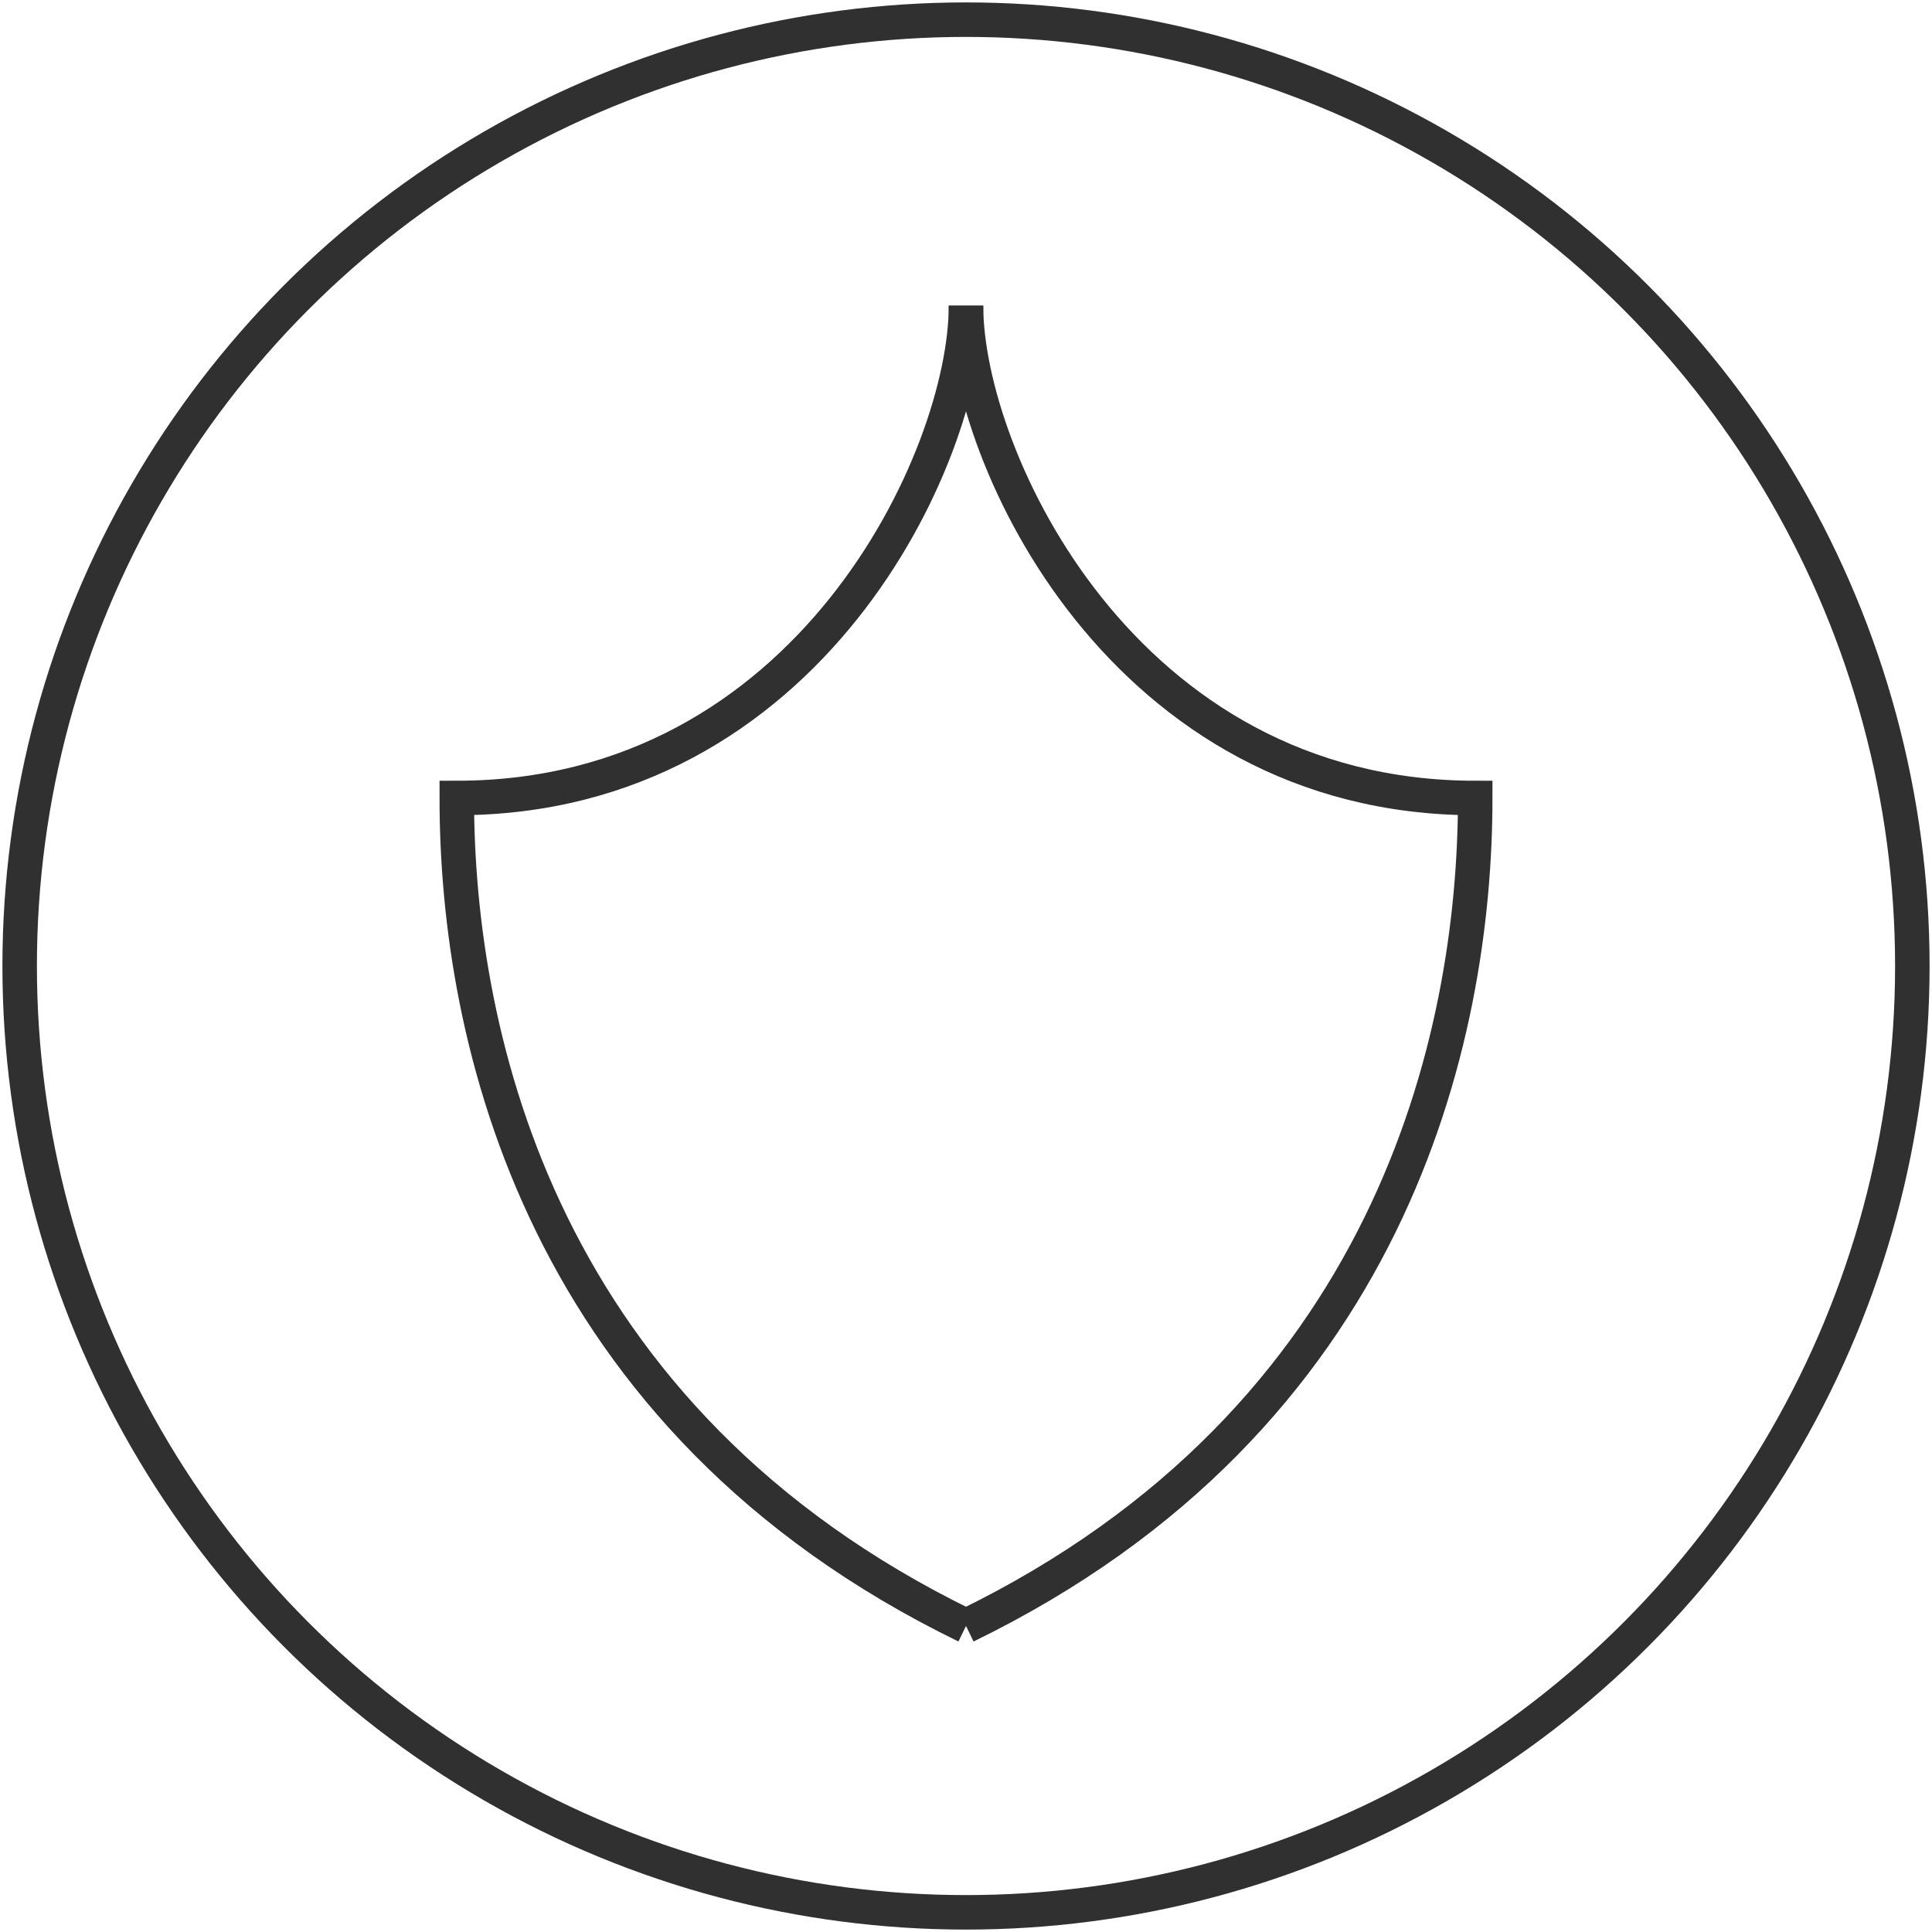
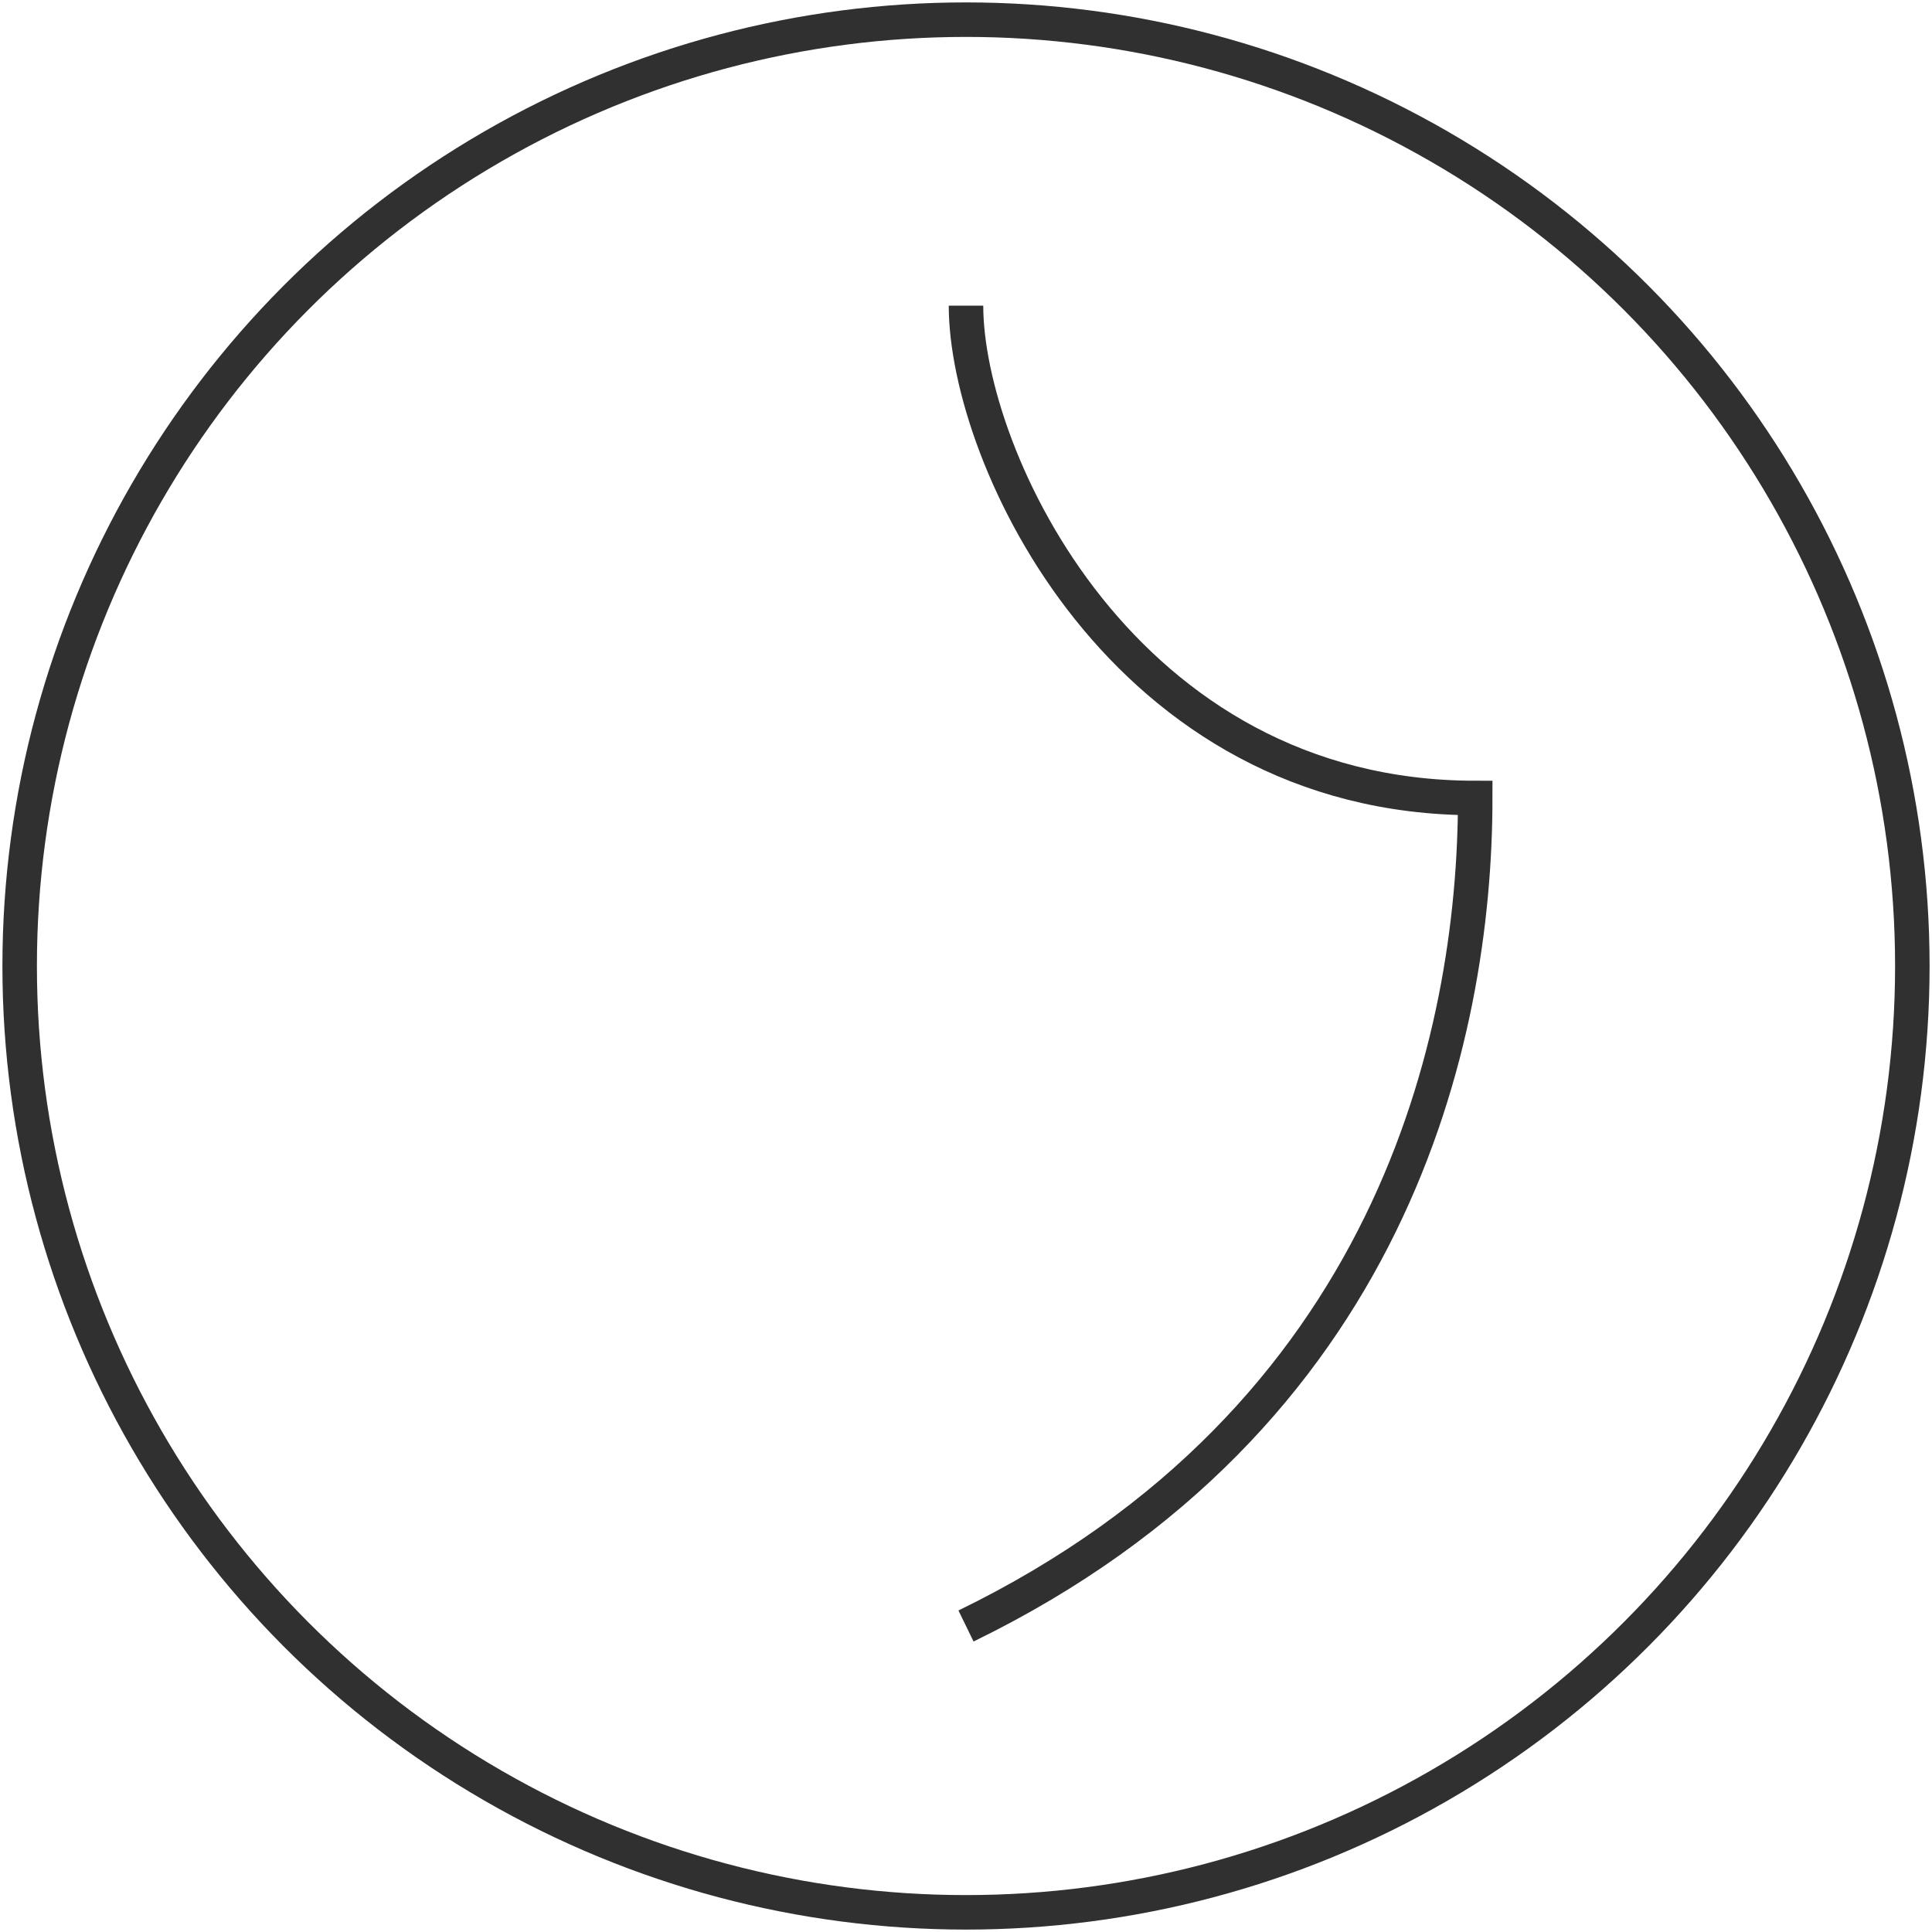
<svg xmlns="http://www.w3.org/2000/svg" version="1.1" id="Layer_1" x="0px" y="0px" viewBox="0 0 56 56" style="enable-background:new 0 0 56 56;" xml:space="preserve">
  <style type="text/css">
	.st0{fill:none;stroke:#303030;stroke-miterlimit:10;}
</style>
  <g>
    <circle class="st0" cx="28" cy="28" r="27.43" />
    <g>
      <path class="st0" d="M28,8.86c0,4.38,4.54,14.27,14.76,14.27c0,6.97-2.43,18-14.76,24" />
-       <path class="st0" d="M28,8.86c0,4.38-4.54,14.27-14.76,14.27c0,6.97,2.43,18,14.76,24" />
    </g>
  </g>
</svg>